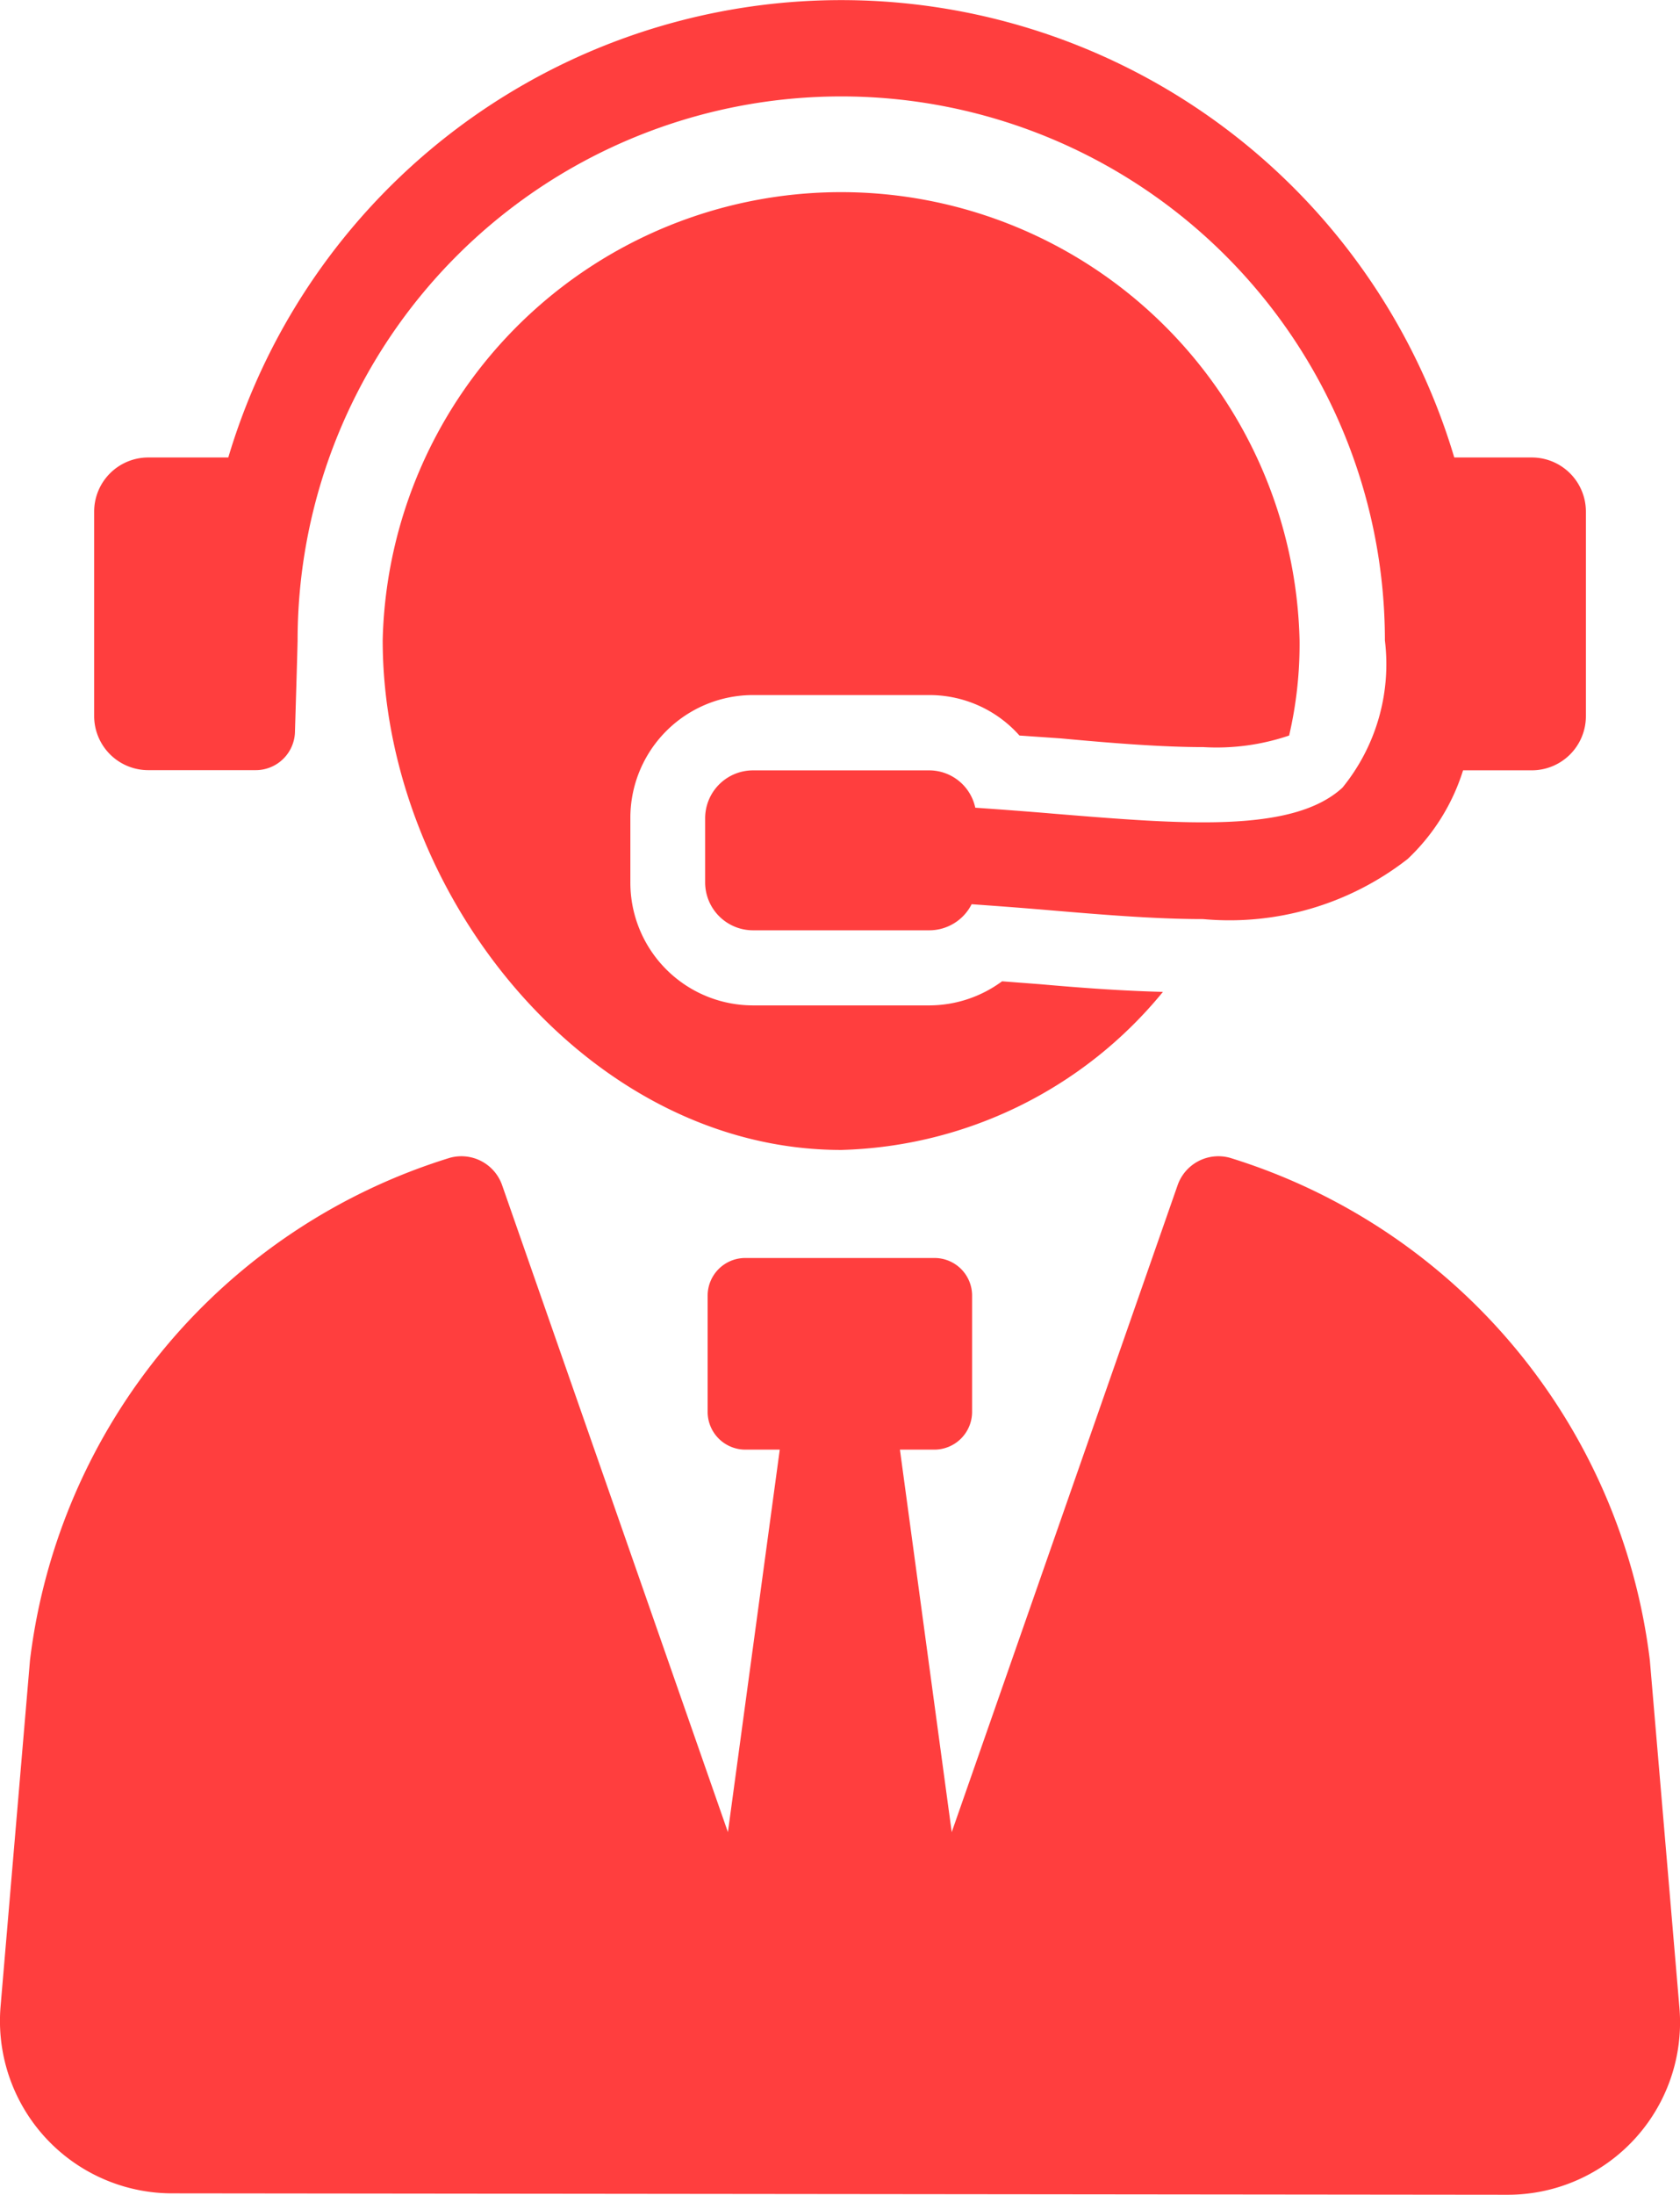
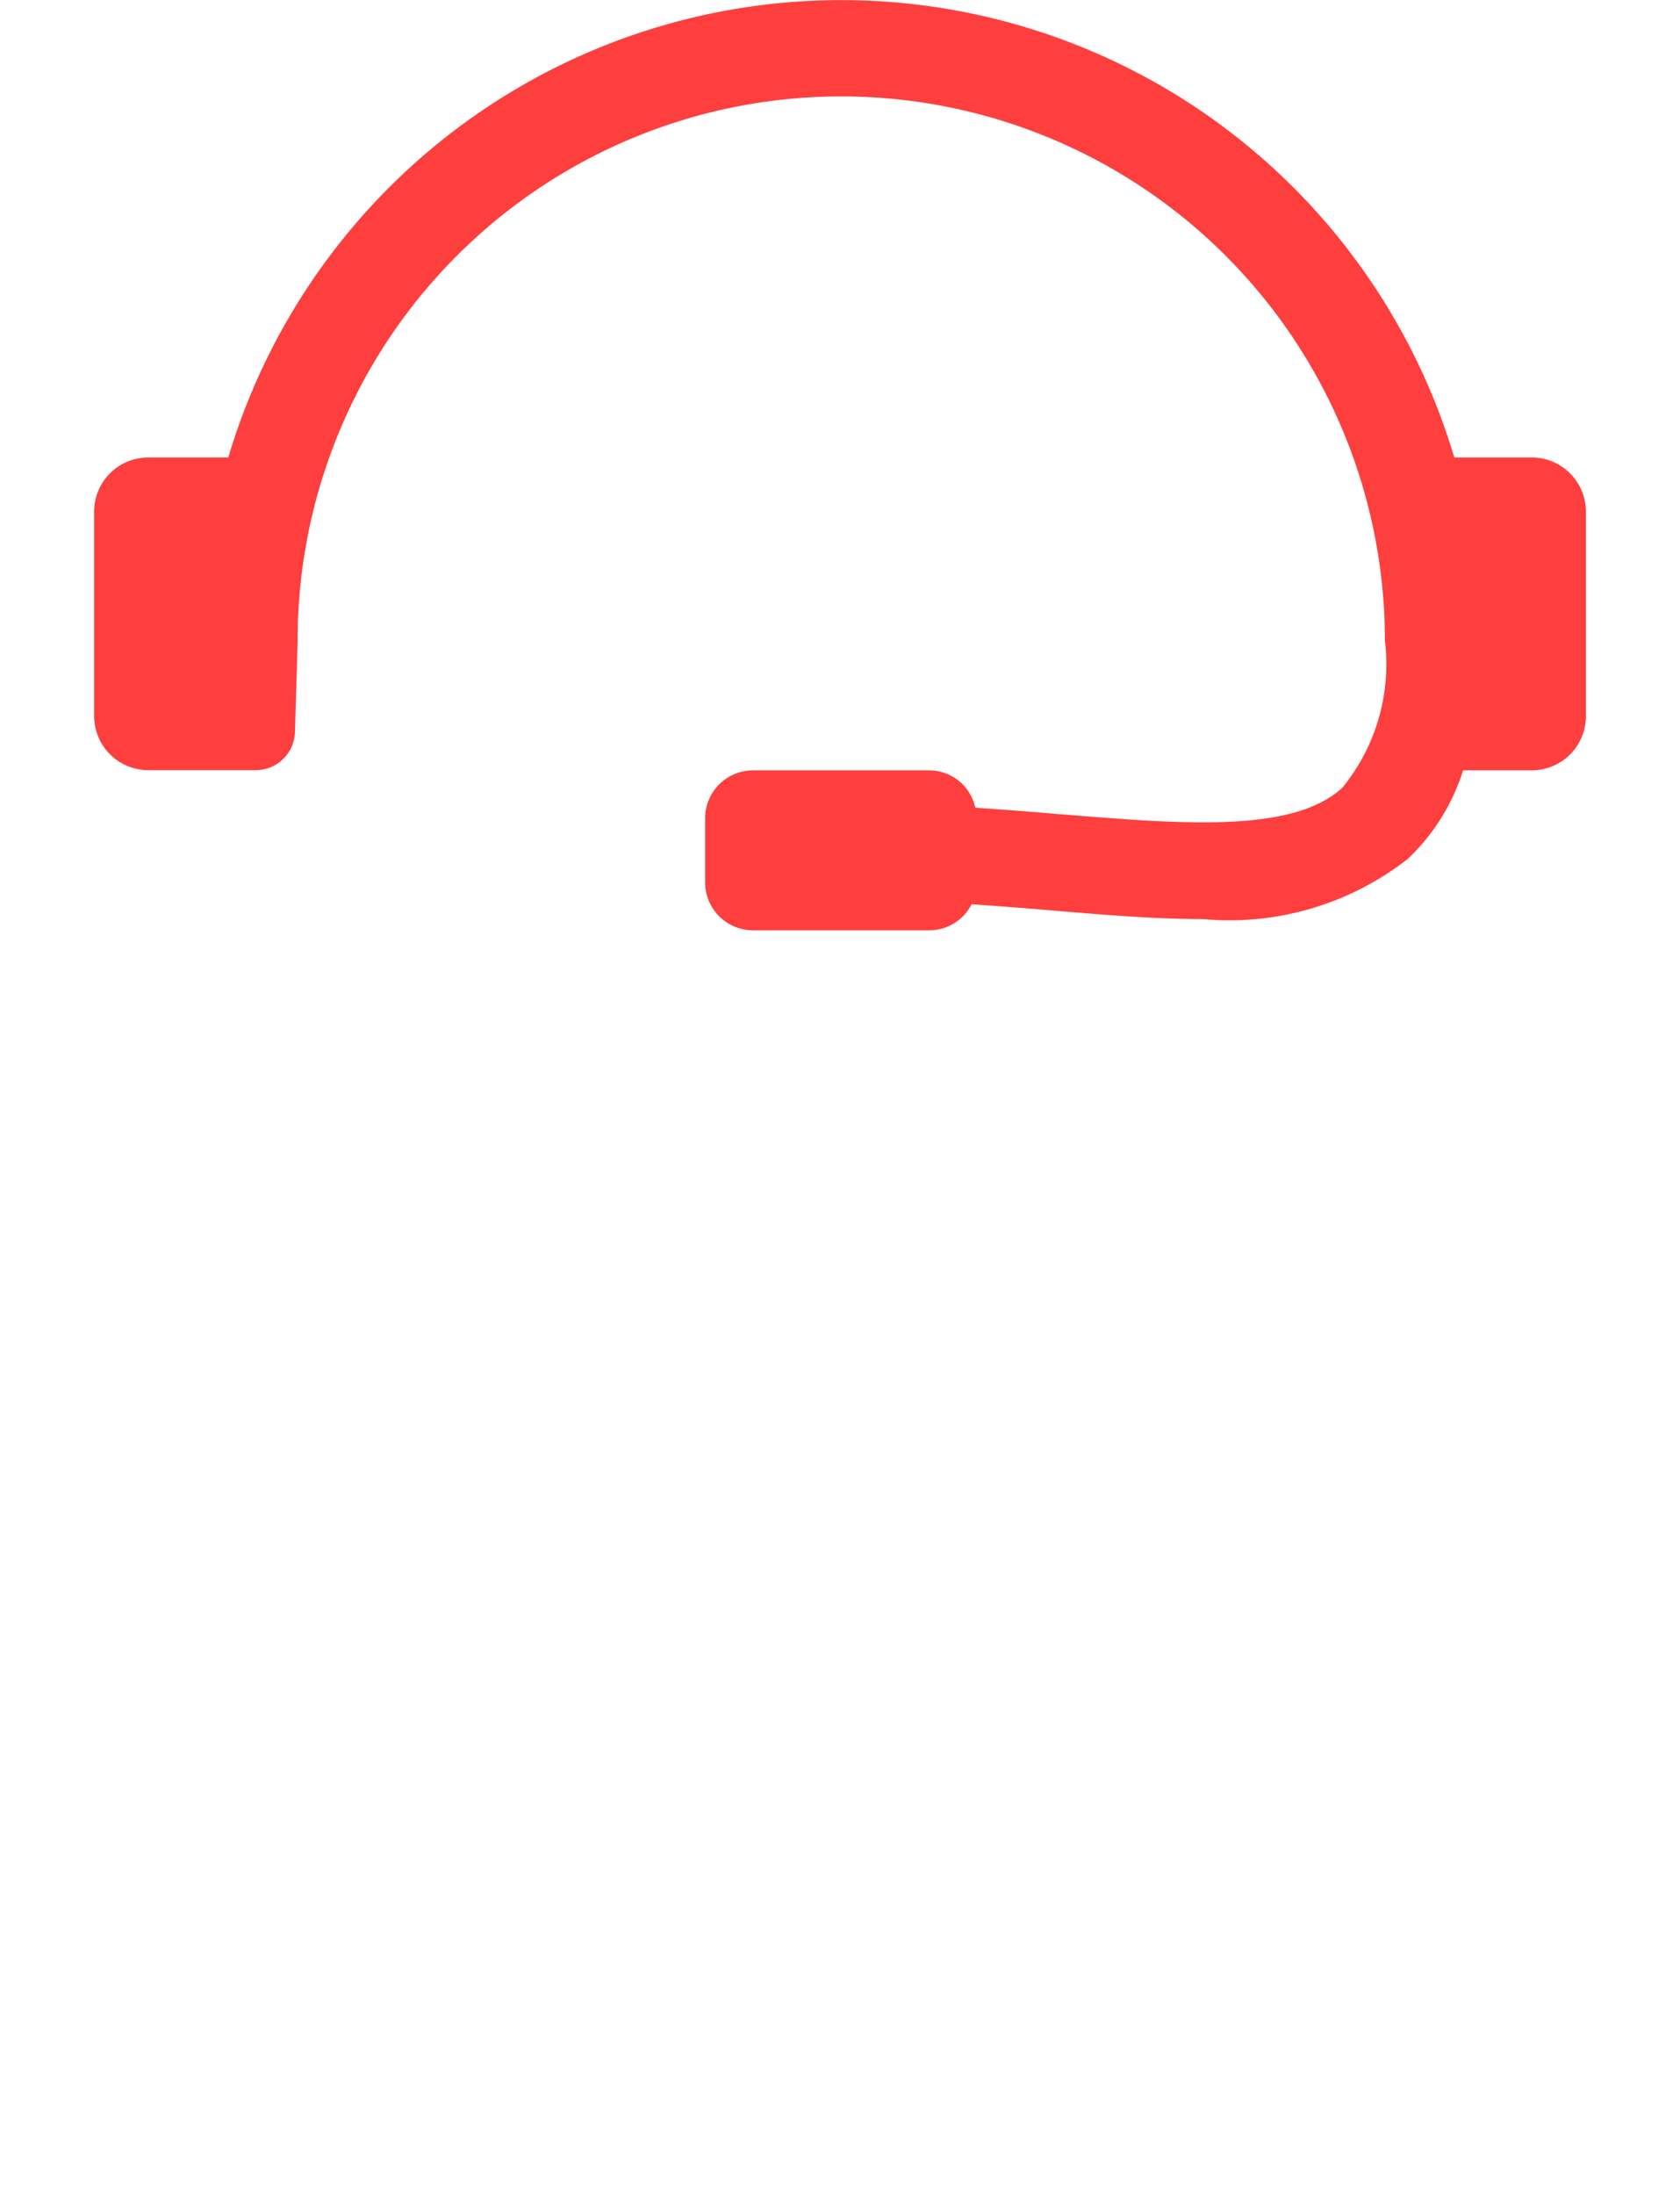
<svg xmlns="http://www.w3.org/2000/svg" id="icon_contact_1" width="32.24" height="42.089" viewBox="0 0 32.24 42.089">
-   <path id="Path_614" d="M2233.125,720.289a11.541,11.541,0,0,0-8.054-9.631.829.829,0,0,0-1.01.53l-4.333,12.4-.994-7.335h.662a.725.725,0,0,0,.723-.725V713.3a.721.721,0,0,0-.722-.722h-3.631a.722.722,0,0,0-.722.722v2.228a.724.724,0,0,0,.722.725h.662l-.995,7.335-4.331-12.4a.828.828,0,0,0-1.009-.53,11.54,11.54,0,0,0-8.053,9.629l-.565,6.644a3.306,3.306,0,0,0,3.291,3.584l25.627.027a3.306,3.306,0,0,0,3.3-3.586Z" transform="translate(-2201.464 -688.454)" fill="#ff3e3e" />
-   <path id="Path_615" d="M2255.269,601.765h3.4a2.31,2.31,0,0,1,1.719.776l.795.055c1,.093,1.94.167,2.735.167a4.324,4.324,0,0,0,1.645-.222,7.72,7.72,0,0,0,.2-1.83,8.8,8.8,0,0,0-17.595,0c0,4.861,3.937,9.777,8.8,9.777a8.254,8.254,0,0,0,6.173-3.031c-.758-.019-1.534-.074-2.366-.148l-.721-.055a2.359,2.359,0,0,1-1.386.462h-3.4a2.354,2.354,0,0,1-2.347-2.366v-1.22A2.354,2.354,0,0,1,2255.269,601.765Z" transform="translate(-2240.824 -588.436)" fill="#ff3e3e" />
  <path id="Path_616" d="M2213.984,584.474h2.063a.754.754,0,0,0,.754-.754s.05-1.645.05-1.733a10.433,10.433,0,1,1,20.866,0,3.748,3.748,0,0,1-.815,2.823c-.959.881-3.076.7-5.528.5-.478-.041-1-.08-1.518-.116a.906.906,0,0,0-.878-.716h-3.387a.919.919,0,0,0-.919.919v1.229a.919.919,0,0,0,.919.919h3.387a.911.911,0,0,0,.808-.5c.482.034.964.07,1.433.11,1.066.09,2.076.175,3.008.175a5.558,5.558,0,0,0,3.927-1.153,3.961,3.961,0,0,0,1.063-1.7h1.319a1.038,1.038,0,0,0,1.038-1.038v-3.923a1.038,1.038,0,0,0-1.038-1.038h-1.488a12.274,12.274,0,0,0-23.527,0h-1.536a1.038,1.038,0,0,0-1.038,1.038v3.923A1.038,1.038,0,0,0,2213.984,584.474Z" transform="translate(-2211.14 -569.705)" fill="#ff3e3e" />
</svg>